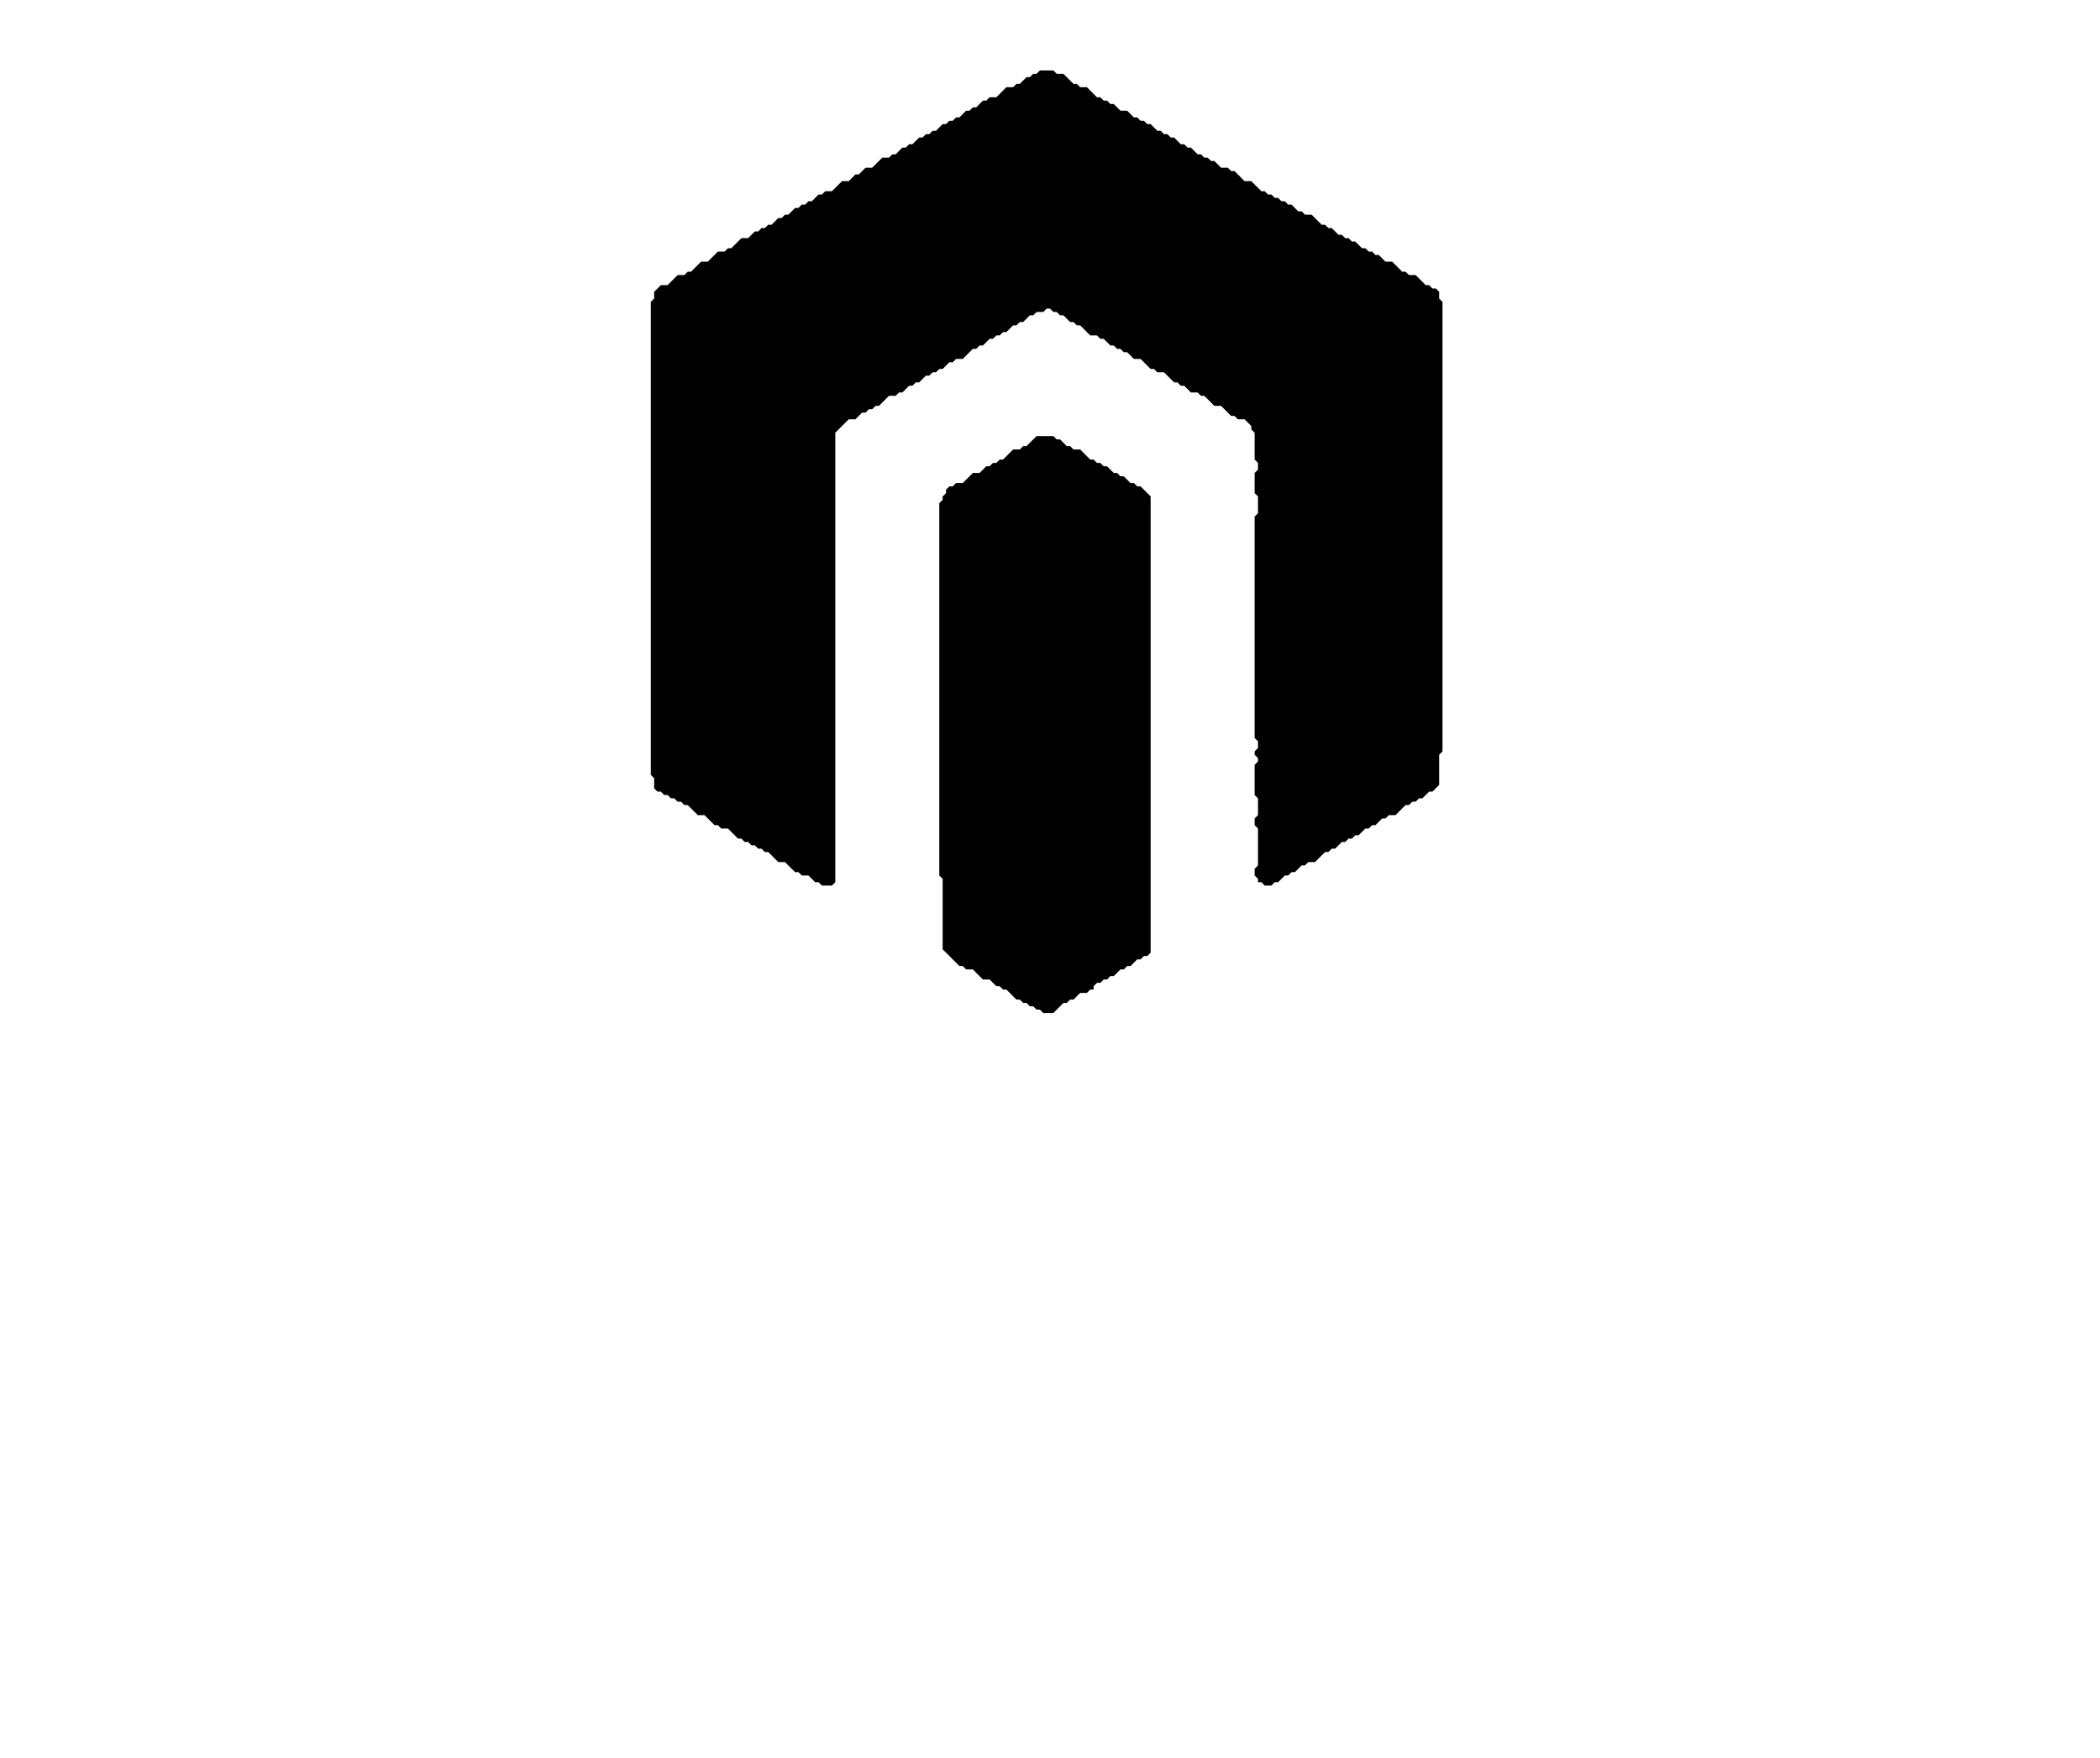
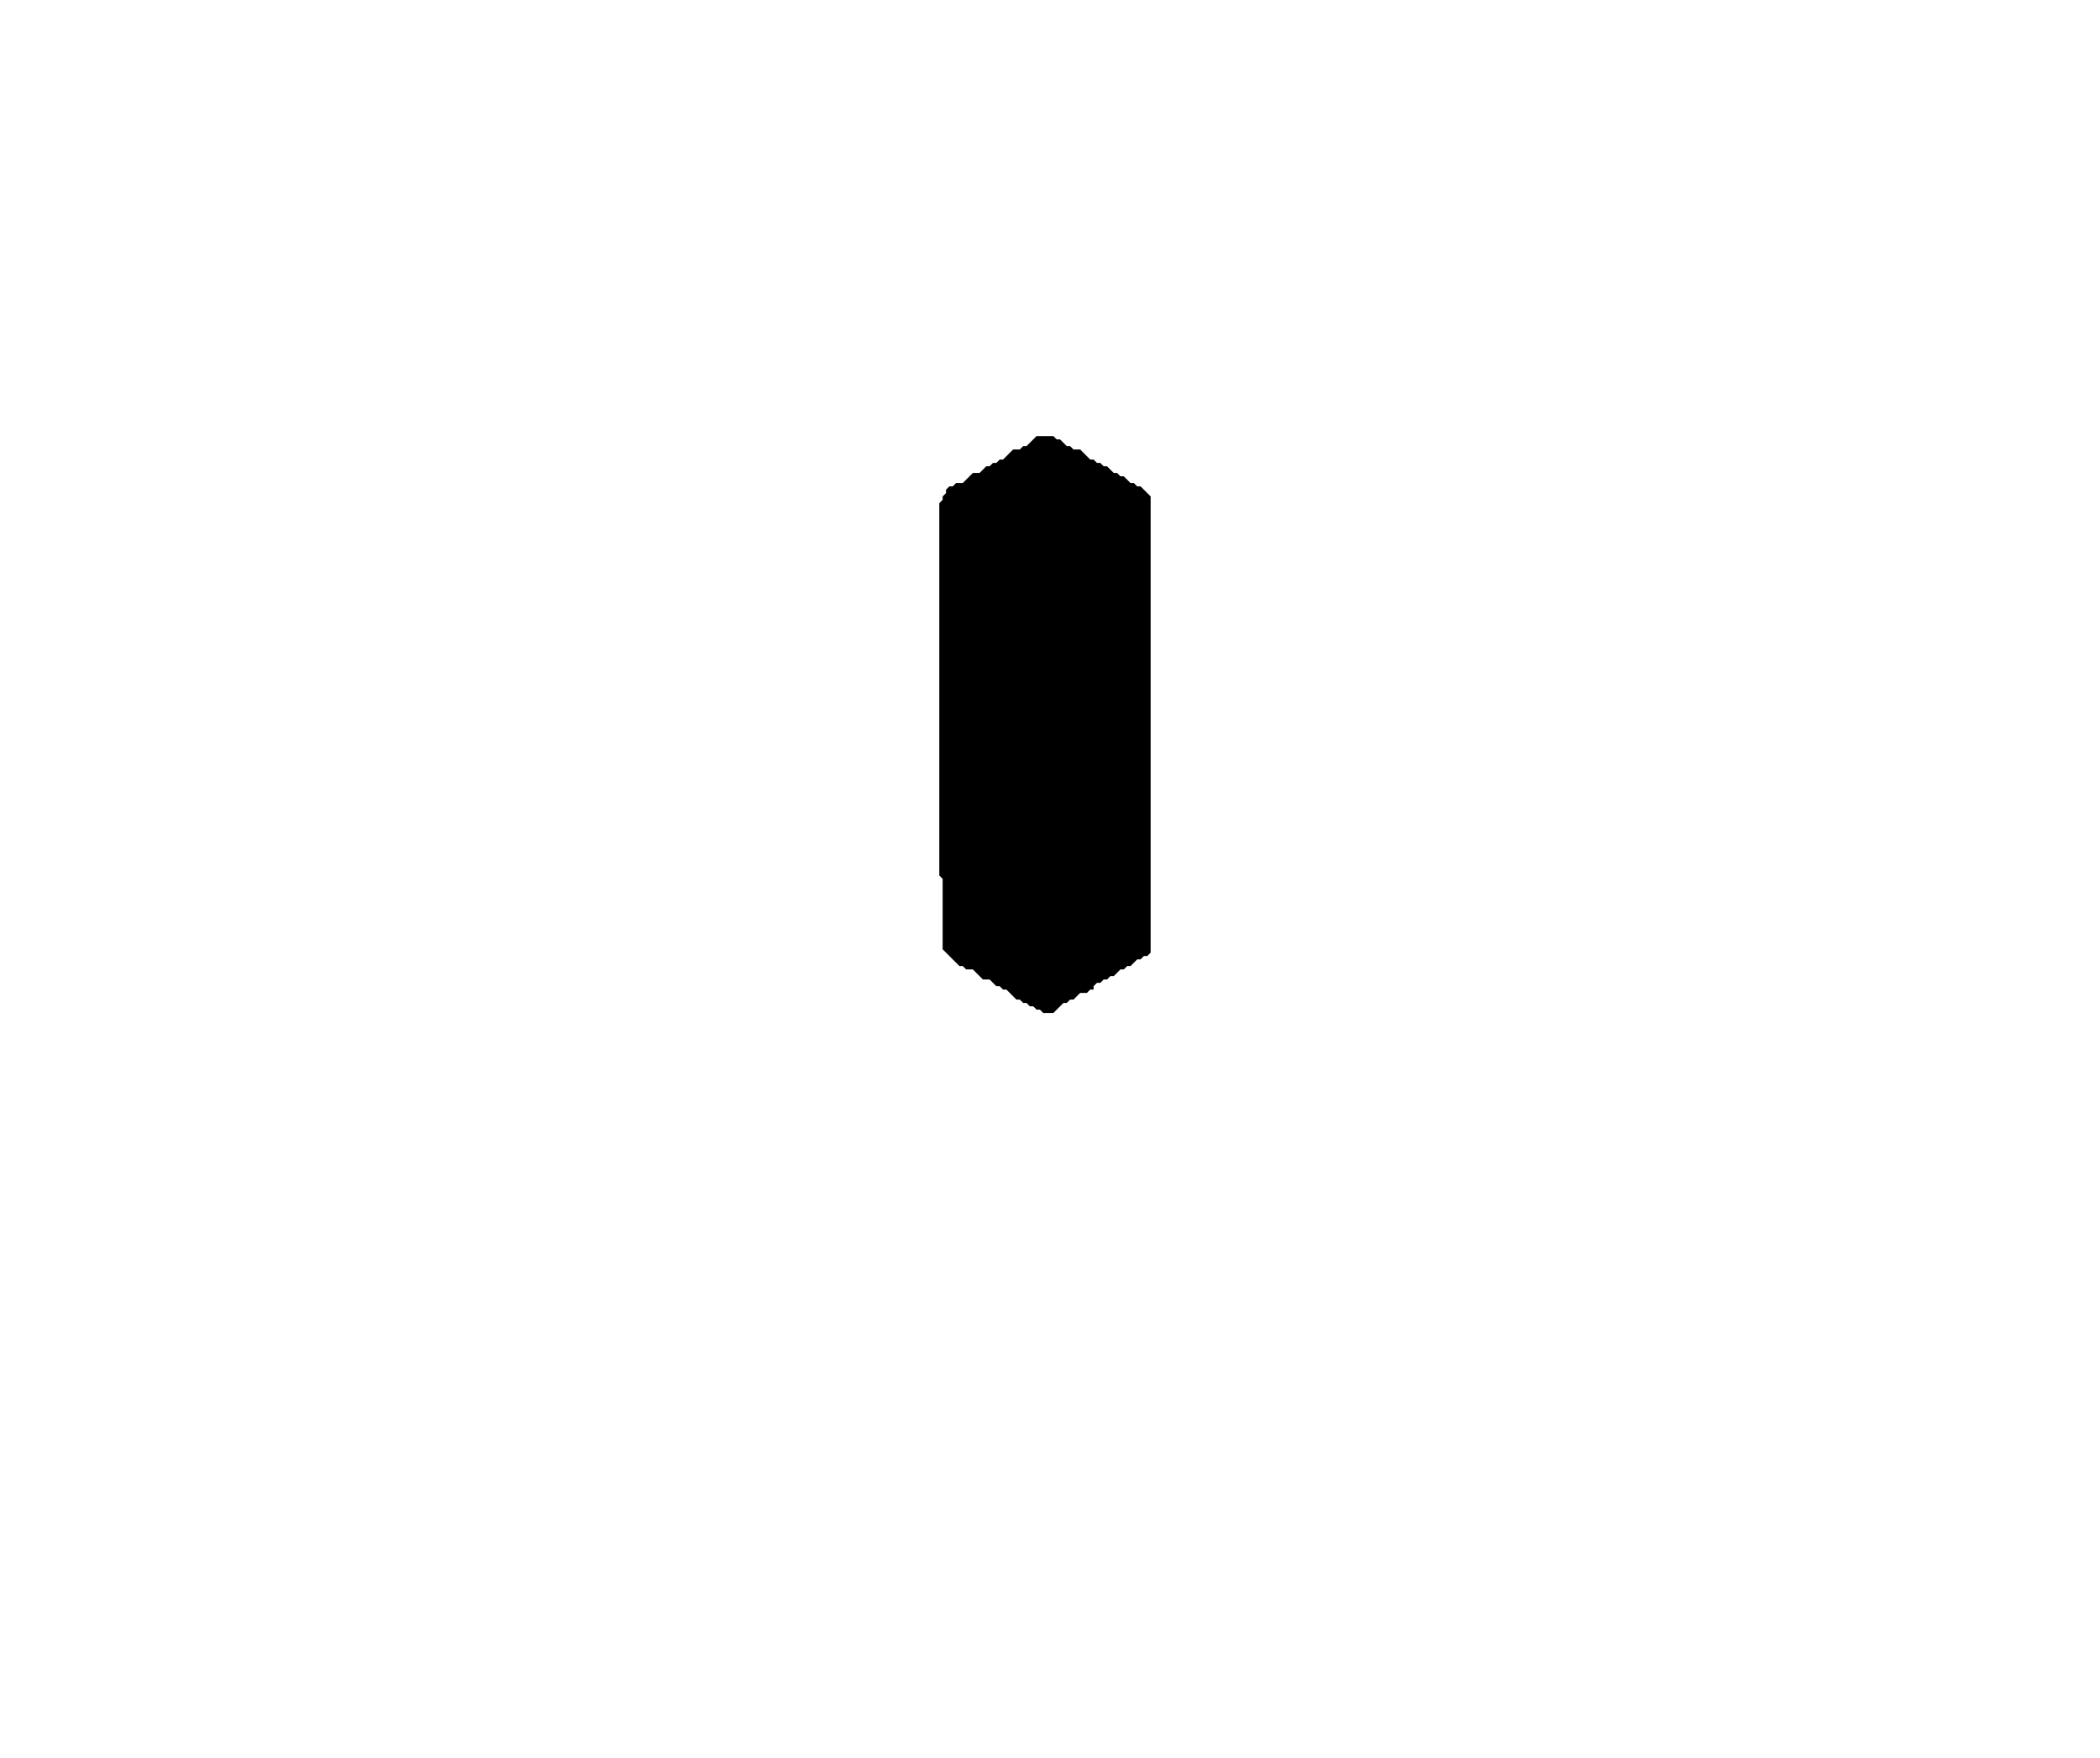
<svg xmlns="http://www.w3.org/2000/svg" height="524" version="1.1" width="626">
  <defs />
  <polygon fill="black" points="309,130 306,133 305,133 304,134 302,134 299,137 298,137 297,138 296,138 295,139 294,139 292,141 290,141 287,144 285,144 284,145 283,145 282,146 282,147 281,148 281,149 280,150 280,261 281,262 281,283 286,288 287,288 288,289 290,289 293,292 295,292 297,294 298,294 299,295 300,295 303,298 304,298 305,299 306,299 307,300 308,300 309,301 310,301 311,302 314,302 317,299 318,299 319,298 320,298 322,296 324,296 325,295 326,295 326,294 327,293 328,293 329,292 330,292 331,291 332,291 334,289 335,289 336,288 337,288 339,286 340,286 341,285 342,285 343,284 343,148 340,145 339,145 338,144 337,144 335,142 334,142 333,141 332,141 330,139 329,139 328,138 327,138 326,137 325,137 322,134 320,134 319,133 318,133 316,131 315,131 314,130" />
-   <polygon fill="black" points="310,21 309,22 308,22 307,23 306,23 304,25 303,25 302,26 300,26 297,29 295,29 294,30 293,30 291,32 290,32 289,33 288,33 286,35 285,35 284,36 283,36 282,37 281,37 279,39 278,39 277,40 276,40 275,41 274,41 272,43 271,43 270,44 269,44 267,46 266,46 265,47 263,47 260,50 258,50 256,52 255,52 253,54 251,54 248,57 246,57 245,58 244,58 242,60 241,60 240,61 239,61 238,62 237,62 235,64 234,64 233,65 232,65 230,67 229,67 228,68 227,68 226,69 225,69 223,71 221,71 218,74 217,74 216,75 214,75 211,78 209,78 206,81 205,81 204,82 202,82 199,85 197,85 195,87 195,89 194,90 194,231 195,232 195,235 196,236 197,236 198,237 199,237 200,238 201,238 202,239 203,239 204,240 205,240 208,243 210,243 213,246 214,246 215,247 217,247 220,250 221,250 222,251 223,251 224,252 225,252 226,253 227,253 228,254 229,254 232,257 234,257 237,260 238,260 239,261 241,261 243,263 244,263 245,264 248,264 249,263 249,129 253,125 255,125 257,123 258,123 259,122 260,122 261,121 262,121 265,118 267,118 268,117 269,117 271,115 272,115 273,114 274,114 276,112 277,112 278,111 279,111 280,110 281,110 283,108 284,108 285,107 287,107 290,104 291,104 292,103 293,103 295,101 296,101 297,100 298,100 299,99 300,99 302,97 303,97 304,96 305,96 307,94 308,94 309,93 311,93 312,92 313,92 314,93 315,93 316,94 317,94 319,96 320,96 321,97 322,97 325,100 327,100 328,101 329,101 331,103 332,103 333,104 334,104 335,105 336,105 338,107 340,107 343,110 344,110 345,111 347,111 350,114 351,114 352,115 353,115 355,117 357,117 358,118 359,118 362,121 364,121 367,124 368,124 369,125 371,125 373,127 373,128 374,129 374,137 375,138 375,140 374,141 374,147 375,148 375,153 374,154 374,220 375,221 375,223 374,224 374,225 375,226 375,227 374,228 374,237 375,238 375,243 374,244 374,246 375,247 375,258 374,259 374,261 375,262 375,263 376,263 377,264 379,264 380,263 381,263 383,261 384,261 385,260 386,260 388,258 389,258 390,257 392,257 395,254 396,254 397,253 398,253 400,251 401,251 402,250 403,250 404,249 405,249 407,247 408,247 409,246 410,246 412,244 413,244 414,243 416,243 419,240 420,240 421,239 422,239 423,238 424,238 426,236 427,236 429,234 429,225 430,224 430,90 429,89 429,87 428,86 427,86 426,85 425,85 422,82 420,82 419,81 418,81 415,78 413,78 411,76 410,76 409,75 408,75 407,74 406,74 404,72 403,72 402,71 401,71 400,70 399,70 397,68 396,68 395,67 394,67 391,64 389,64 388,63 387,63 385,61 384,61 383,60 382,60 381,59 380,59 379,58 378,58 377,57 376,57 373,54 371,54 368,51 367,51 366,50 364,50 362,48 361,48 360,47 359,47 358,46 357,46 355,44 354,44 353,43 352,43 350,41 349,41 348,40 347,40 346,39 345,39 343,37 342,37 341,36 340,36 339,35 338,35 336,33 334,33 332,31 331,31 330,30 329,30 328,29 327,29 324,26 322,26 321,25 320,25 317,22 315,22 314,21" />
</svg>